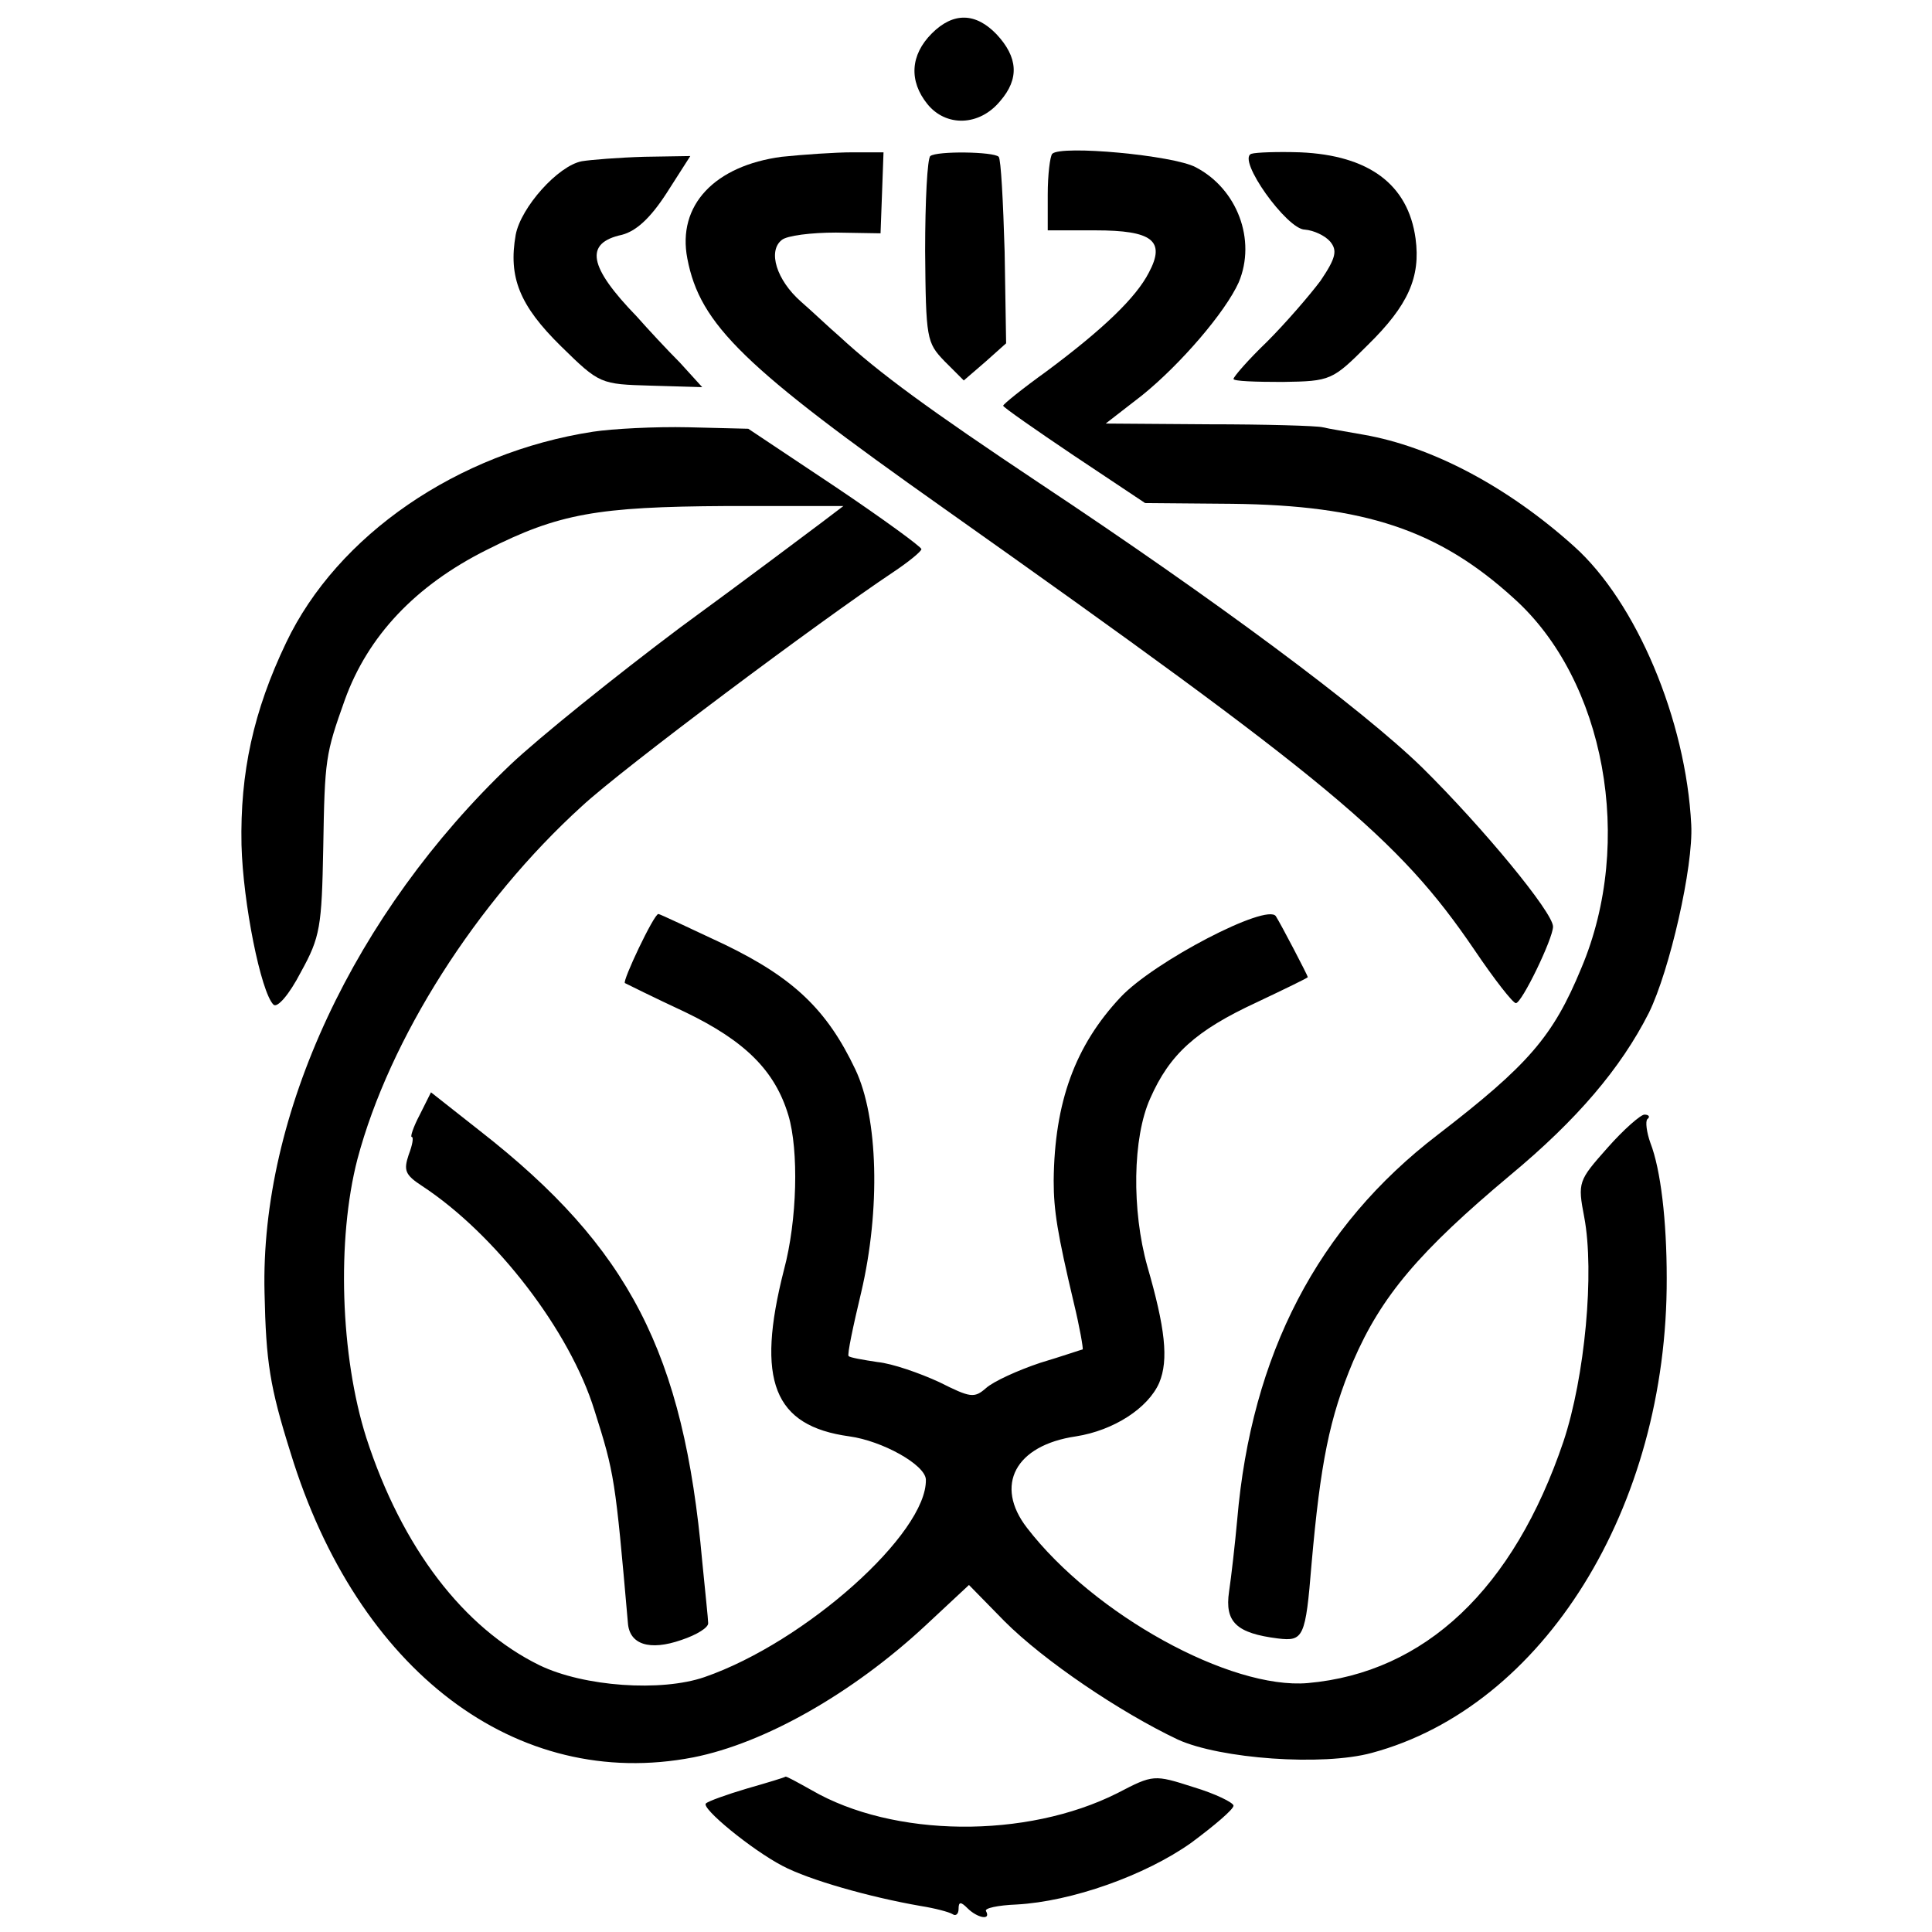
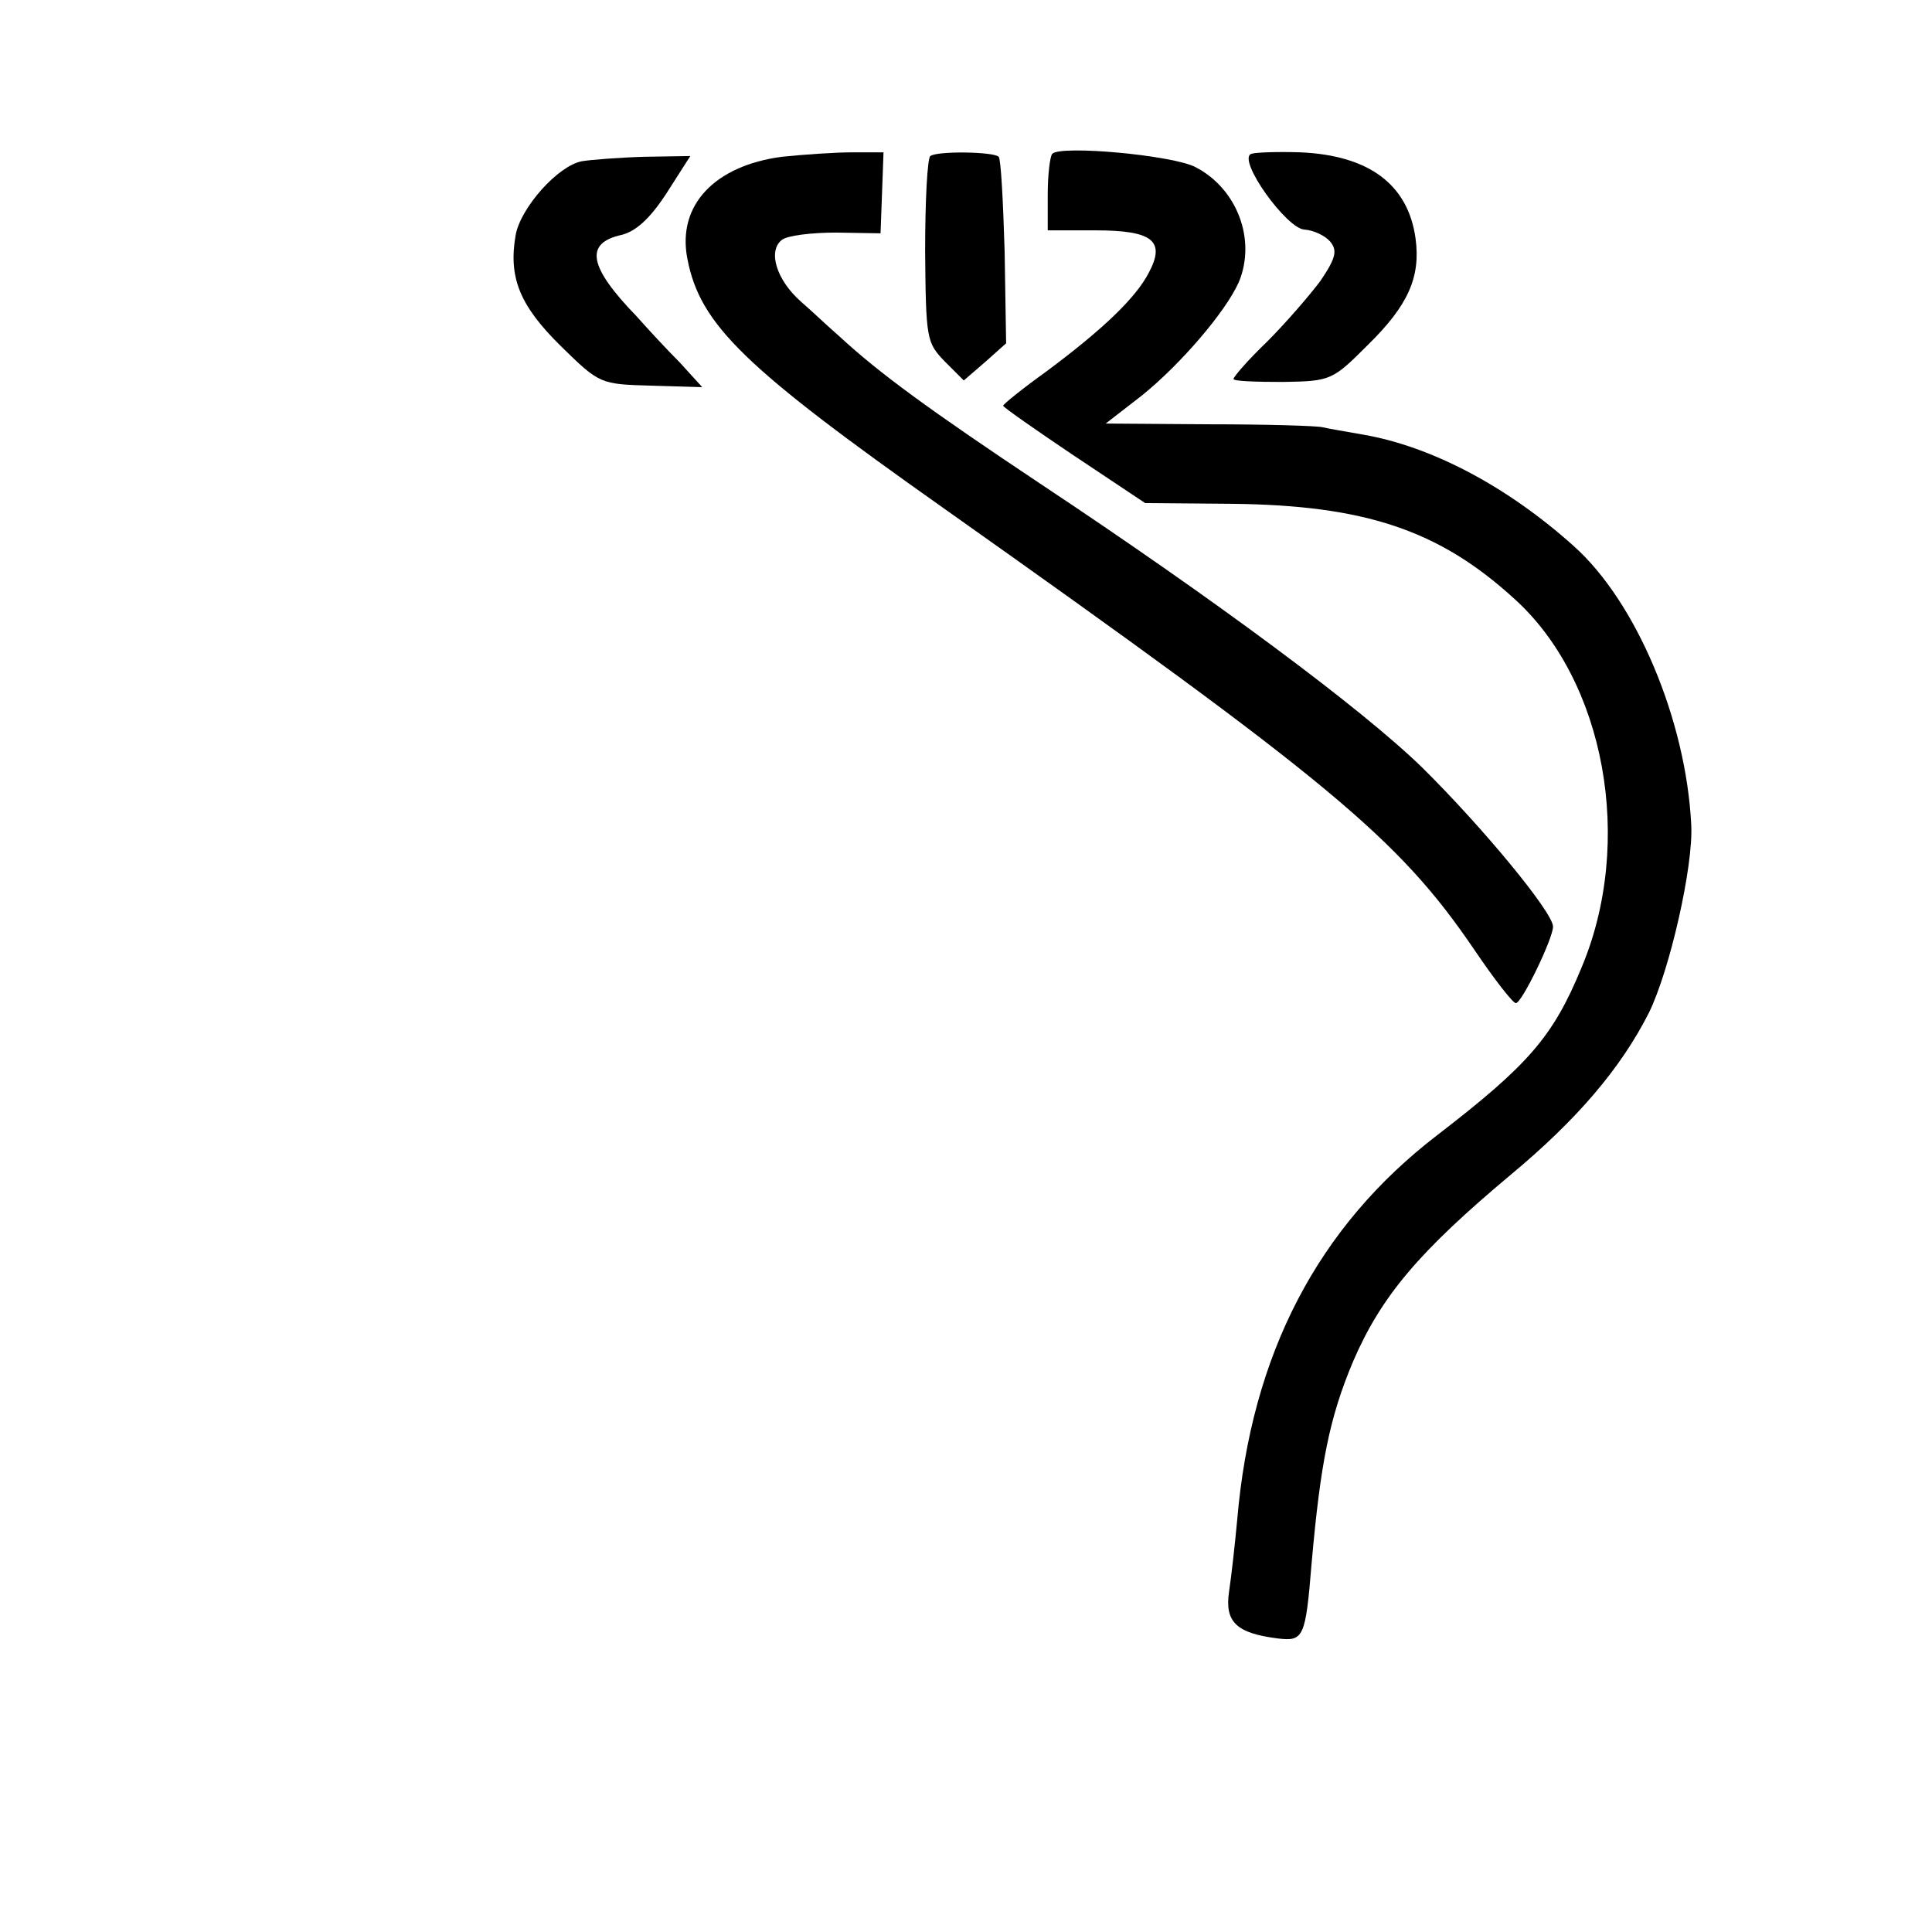
<svg xmlns="http://www.w3.org/2000/svg" version="1.0" width="260pt" height="260pt" viewBox="0 0 260 260" preserveAspectRatio="xMidYMid meet">
  <g transform="translate(0,260) scale(0.1,-0.1)" fill="#000000" stroke="none">
-     <path d="M1254 2555 c-29 -29 -31 -64 -6 -95 25 -31 70 -30 98 4 26 30 24 59 -5 90 -28 29 -58 30 -87 1z" />
    <path d="M1052 2389 c-90 -12 -141 -65 -127 -137 17 -89 76 -146 345 -336 520 -368 612 -444 714 -594 27 -40 52 -72 56 -72 8 0 50 87 50 103 0 19 -94 133 -176 214 -81 79 -279 226 -514 382 -150 100 -217 149 -270 198 -14 12 -37 34 -52 47 -33 29 -45 68 -26 83 7 6 40 10 73 10 l60 -1 2 54 2 55 -42 0 c-23 0 -66 -3 -95 -6z" />
    <path d="M1252 2390 c-4 -3 -7 -60 -7 -128 1 -118 2 -123 26 -148 l26 -26 29 25 28 25 -2 123 c-2 68 -5 125 -8 128 -7 7 -83 8 -92 1z" />
    <path d="M1416 2393 c-3 -4 -6 -28 -6 -55 l0 -48 64 0 c77 0 95 -14 72 -57 -17 -33 -60 -75 -138 -133 -32 -23 -58 -44 -58 -46 0 -2 43 -32 95 -67 l96 -64 117 -1 c178 -2 278 -35 379 -127 123 -110 163 -328 91 -498 -38 -92 -71 -130 -193 -224 -162 -124 -251 -296 -270 -518 -3 -33 -8 -77 -11 -97 -6 -41 10 -56 66 -63 34 -4 37 1 45 100 12 136 24 197 56 273 38 88 89 148 212 251 89 74 148 143 186 218 28 57 60 197 57 253 -7 141 -74 300 -158 375 -89 80 -191 134 -283 150 -22 4 -47 8 -55 10 -8 2 -77 4 -153 4 l-139 1 49 38 c52 42 112 112 130 152 24 57 -2 126 -58 155 -30 16 -181 30 -193 18z" />
    <path d="M1684 2393 c-20 -7 48 -102 72 -102 12 -1 27 -8 34 -16 10 -12 8 -22 -13 -53 -15 -20 -47 -57 -72 -82 -25 -24 -45 -47 -45 -50 0 -3 30 -4 66 -4 65 1 67 2 115 50 54 53 71 91 64 143 -10 73 -63 112 -155 116 -30 1 -60 0 -66 -2z" />
    <path d="M783 2383 c-32 -6 -82 -62 -89 -99 -10 -57 5 -95 61 -150 52 -51 53 -51 121 -53 l69 -2 -30 33 c-17 17 -43 45 -58 62 -65 67 -71 99 -20 110 19 5 38 22 60 56 l32 50 -62 -1 c-34 -1 -72 -4 -84 -6z" />
-     <path d="M798 2019 c-182 -28 -344 -139 -413 -284 -44 -92 -62 -175 -60 -272 2 -78 26 -198 43 -215 5 -5 21 13 37 44 26 47 28 61 30 167 2 120 3 126 29 199 31 86 95 154 191 202 97 49 149 58 322 59 l158 0 -29 -22 c-16 -12 -101 -76 -190 -141 -88 -66 -191 -149 -229 -185 -210 -200 -337 -471 -331 -711 2 -93 7 -126 35 -215 90 -294 304 -456 542 -410 96 19 214 86 312 177 l59 55 48 -49 c53 -53 155 -122 233 -159 57 -26 195 -36 261 -18 231 62 398 330 397 639 0 77 -8 146 -22 182 -5 14 -7 29 -4 32 4 3 2 6 -4 6 -5 0 -28 -20 -50 -45 -39 -44 -40 -46 -31 -93 14 -74 1 -215 -28 -302 -67 -198 -186 -311 -344 -325 -104 -9 -288 92 -378 209 -44 57 -16 111 66 123 51 8 97 38 112 72 13 31 8 74 -16 157 -21 75 -20 173 4 226 26 59 61 91 143 129 38 18 69 33 69 34 0 2 -36 71 -43 82 -12 18 -164 -61 -209 -109 -61 -65 -89 -141 -90 -247 0 -40 5 -71 27 -164 8 -33 13 -62 12 -63 -1 0 -27 -9 -57 -18 -30 -10 -63 -25 -73 -34 -16 -14 -21 -13 -63 8 -26 12 -63 25 -83 27 -20 3 -37 6 -39 8 -2 2 6 40 17 86 26 111 23 235 -8 300 -38 80 -83 123 -176 168 -47 22 -87 41 -89 41 -6 0 -49 -91 -45 -93 2 -1 38 -19 81 -39 81 -39 121 -79 139 -139 14 -47 12 -141 -6 -208 -38 -149 -14 -210 88 -224 44 -6 102 -38 103 -58 2 -72 -162 -219 -298 -266 -58 -20 -162 -13 -222 16 -102 50 -185 158 -233 306 -35 110 -40 267 -12 375 43 162 160 346 302 475 55 51 320 249 419 315 21 14 38 28 38 31 0 3 -52 41 -116 84 l-117 78 -81 2 c-44 1 -102 -2 -128 -6z" />
-     <path d="M565 1100 c-9 -17 -13 -30 -11 -30 3 0 1 -11 -4 -24 -7 -21 -5 -27 18 -42 99 -65 199 -195 232 -302 27 -85 28 -92 45 -286 2 -29 29 -38 72 -23 21 7 37 17 36 23 0 5 -4 42 -8 83 -25 280 -98 422 -299 579 l-66 52 -15 -30z" />
-     <path d="M1005 193 c-27 -8 -52 -17 -55 -20 -7 -6 61 -62 103 -84 36 -19 117 -42 186 -54 19 -3 38 -8 43 -11 4 -3 8 0 8 7 0 10 3 10 12 1 13 -13 32 -17 25 -4 -3 4 16 8 41 9 74 4 173 39 235 83 31 23 57 45 57 50 0 4 -24 16 -54 25 -53 17 -54 17 -102 -8 -123 -62 -302 -60 -412 4 -18 10 -34 19 -35 18 -1 -1 -24 -8 -52 -16z" />
  </g>
</svg>